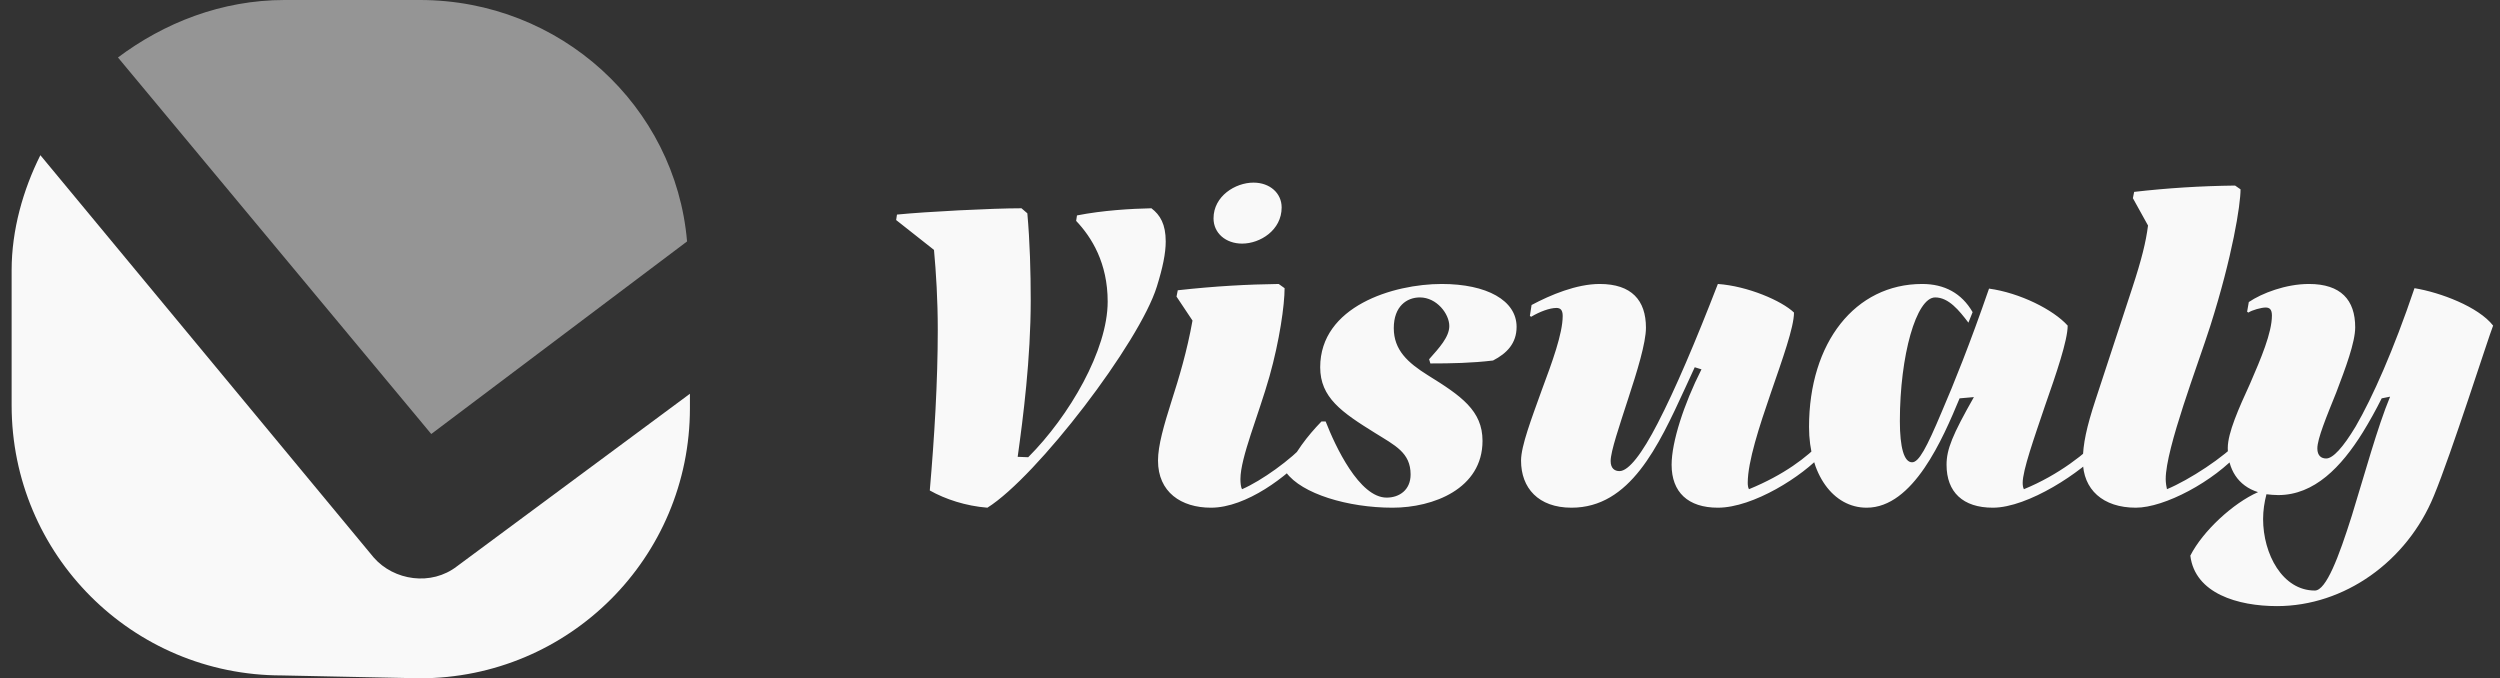
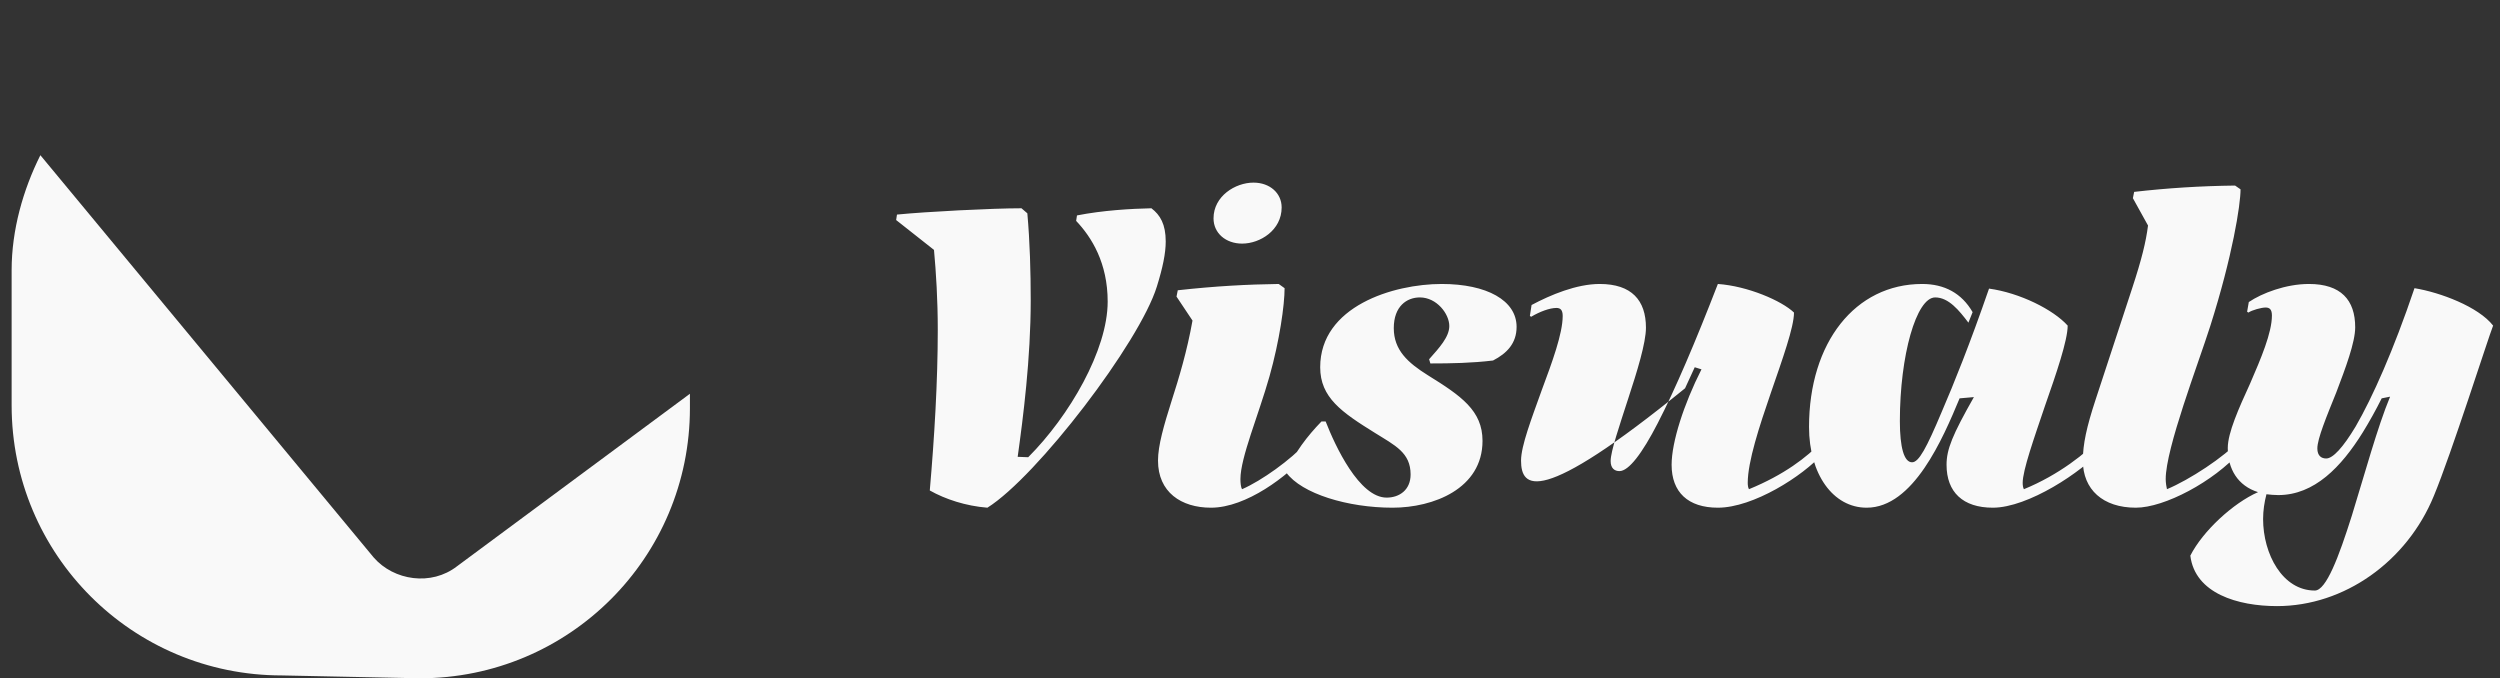
<svg xmlns="http://www.w3.org/2000/svg" width="129" height="35" viewBox="0 0 129 35" fill="none">
  <rect x="0" y="0" width="129" height="35" fill="#333333" stroke="none" />
-   <path opacity="0.5" fill-rule="evenodd" clip-rule="evenodd" d="M14.689 0C11.426 0 8.46 1.186 6.087 2.966L22.253 22.394L35.452 12.458C34.859 5.487 28.926 0 21.659 0" fill="#F9F9F9" />
  <path fill-rule="evenodd" clip-rule="evenodd" d="M21.659 35C29.371 35 35.6 28.771 35.6 21.059V20.318L23.587 29.216C22.253 30.254 20.325 29.957 19.287 28.771L2.083 8.008C1.193 9.788 0.6 11.864 0.6 13.941V20.911C0.6 28.623 6.829 34.852 14.541 34.852" fill="#F9F9F9" />
  <g clip-path="url(#clip0_230_193)">
-     <path d="M52.708 10.747L53.011 11.007C53.142 12.483 53.185 14.024 53.185 15.499C53.185 18.494 52.794 21.553 52.512 23.572L53.055 23.593C55.181 21.467 57.156 18.06 57.156 15.564C57.156 13.568 56.331 12.244 55.529 11.398L55.572 11.116C56.896 10.855 58.349 10.769 59.413 10.747C59.868 11.094 60.151 11.572 60.151 12.461C60.151 13.069 59.999 13.807 59.695 14.783C58.805 17.669 53.51 24.591 50.95 26.197C49.843 26.11 48.78 25.763 47.977 25.308C48.216 22.552 48.389 19.687 48.389 17.018C48.389 15.477 48.302 14.067 48.194 12.895L46.241 11.354L46.284 11.072C47.803 10.921 51.188 10.747 52.708 10.747ZM64.093 12.57C63.247 12.57 62.618 12.027 62.618 11.268C62.618 10.118 63.746 9.423 64.679 9.423C65.525 9.423 66.133 9.966 66.133 10.704C66.133 11.875 65.026 12.57 64.093 12.57ZM67.478 23.398C66.437 24.57 64.31 26.197 62.487 26.197C60.947 26.197 59.753 25.394 59.753 23.767C59.753 22.986 60.057 21.944 60.448 20.707C60.838 19.492 61.251 18.125 61.533 16.541L60.708 15.304L60.773 14.978C62.726 14.761 64.375 14.675 65.981 14.653L66.285 14.87C66.285 15.738 66.025 17.582 65.504 19.427C64.939 21.423 64.006 23.615 64.006 24.722C64.006 24.917 64.028 25.156 64.093 25.242C65.091 24.808 66.61 23.724 67.413 22.834L67.478 22.899V23.398ZM76.498 22.747C76.498 25.221 73.959 26.197 71.854 26.197C69.554 26.197 67.167 25.481 66.364 24.375C66.777 23.376 67.471 22.487 68.187 21.749H68.404C68.903 23.029 70.14 25.677 71.551 25.677C72.202 25.677 72.787 25.286 72.787 24.483C72.787 23.355 71.985 22.986 70.943 22.335C69.229 21.271 68.122 20.512 68.122 18.95C68.122 15.803 71.898 14.653 74.393 14.653C76.715 14.653 78.256 15.499 78.256 16.866C78.256 17.713 77.757 18.233 77.041 18.602C75.956 18.733 74.892 18.754 73.807 18.754L73.742 18.537C74.263 17.951 74.784 17.387 74.784 16.823C74.784 16.194 74.133 15.347 73.265 15.347C72.592 15.347 71.919 15.803 71.919 16.931C71.919 18.06 72.636 18.711 73.677 19.362C75.391 20.425 76.498 21.185 76.498 22.747ZM94.067 23.398C93.025 24.57 90.465 26.197 88.642 26.197C87.101 26.197 86.255 25.394 86.255 23.984C86.255 22.812 86.884 20.859 87.796 19.058L87.448 18.95C87.383 19.08 87.036 19.861 86.949 20.035C85.561 23.051 84.107 26.197 81.09 26.197C79.376 26.197 78.486 25.177 78.486 23.767C78.486 23.007 79.029 21.597 79.55 20.143C80.092 18.689 80.635 17.213 80.635 16.302C80.635 15.977 80.504 15.89 80.309 15.89C79.962 15.89 79.441 16.085 79.007 16.346L78.942 16.302L79.029 15.738C80.005 15.217 81.351 14.653 82.544 14.653C84.194 14.653 84.931 15.499 84.931 16.91C84.931 17.691 84.476 19.166 84.02 20.555C83.564 21.966 83.109 23.29 83.109 23.789C83.109 24.179 83.326 24.309 83.564 24.309C84.042 24.309 84.736 23.398 85.539 21.836C86.429 20.121 87.492 17.626 88.642 14.653C90.183 14.761 91.94 15.521 92.57 16.128C92.57 17.648 90.183 22.725 90.183 24.917C90.183 25.047 90.204 25.177 90.248 25.242C92.049 24.505 93.242 23.593 94.002 22.79L94.067 22.855V23.398ZM108.471 23.181C107.429 24.353 104.652 26.197 102.829 26.197C101.288 26.197 100.442 25.394 100.442 23.984C100.442 23.181 100.746 22.443 101.853 20.49L101.115 20.555C100.247 22.639 98.728 26.197 96.319 26.197C94.583 26.197 93.346 24.461 93.346 22.031C93.346 17.669 95.733 14.653 99.183 14.653C100.334 14.653 101.223 15.13 101.787 16.107L101.57 16.649C101.093 16.02 100.551 15.347 99.856 15.347C98.88 15.347 98.033 18.342 98.033 21.727C98.033 23.094 98.25 23.854 98.663 23.854C99.01 23.854 99.4 23.138 100.203 21.228C100.811 19.817 101.636 17.778 102.634 14.892C104.218 15.109 105.954 15.977 106.692 16.801C106.692 17.561 106.106 19.275 105.52 20.946C104.956 22.617 104.37 24.266 104.37 24.917C104.37 25.047 104.391 25.177 104.435 25.242C106.236 24.505 107.646 23.376 108.406 22.573L108.471 22.639V23.181ZM110.209 26.197C108.516 26.197 107.475 25.264 107.475 23.767C107.475 22.921 107.67 22.031 108.126 20.642L110.014 14.892C110.513 13.373 110.73 12.483 110.838 11.637L110.057 10.226L110.122 9.901C111.836 9.705 113.529 9.597 115.33 9.575L115.612 9.77C115.612 10.573 115.2 13.199 114.05 16.823C113.421 18.798 111.75 23.138 111.75 24.722C111.75 24.917 111.793 25.156 111.815 25.242C112.965 24.765 114.788 23.572 115.525 22.747L115.591 22.812V23.311C114.223 24.852 111.685 26.197 110.209 26.197ZM125.586 25.59C124.197 28.975 120.964 31.275 117.492 31.275C115.474 31.275 113.26 30.624 113.021 28.671C113.672 27.391 115.235 25.959 116.515 25.394C115.474 25.069 114.953 24.201 114.953 23.116C114.953 22.335 115.517 21.076 116.103 19.796C116.667 18.494 117.231 17.17 117.231 16.28C117.231 15.955 117.101 15.868 116.906 15.868C116.689 15.868 116.211 15.998 116.016 16.128L115.951 16.085L116.038 15.586C116.71 15.13 117.947 14.653 119.141 14.653C120.79 14.653 121.528 15.477 121.528 16.888C121.528 17.669 121.029 18.993 120.551 20.252C120.052 21.488 119.575 22.639 119.575 23.138C119.575 23.528 119.792 23.658 120.031 23.658C120.378 23.658 120.899 23.094 121.55 22.009C122.418 20.512 123.503 18.081 124.588 14.87C125.911 15.087 127.886 15.825 128.645 16.801C128.385 17.452 126.497 23.398 125.586 25.59ZM116.776 26.783C116.776 28.584 117.774 30.472 119.445 30.472C120.031 30.472 120.682 28.736 121.354 26.61C122.005 24.505 122.678 22.031 123.329 20.468L122.895 20.555C122.591 21.163 122.266 21.749 121.918 22.313C120.812 24.092 119.423 25.546 117.557 25.546C117.34 25.546 117.144 25.525 116.949 25.503C116.841 25.915 116.776 26.349 116.776 26.783Z" fill="#F9F9F9" />
+     <path d="M52.708 10.747L53.011 11.007C53.142 12.483 53.185 14.024 53.185 15.499C53.185 18.494 52.794 21.553 52.512 23.572L53.055 23.593C55.181 21.467 57.156 18.06 57.156 15.564C57.156 13.568 56.331 12.244 55.529 11.398L55.572 11.116C56.896 10.855 58.349 10.769 59.413 10.747C59.868 11.094 60.151 11.572 60.151 12.461C60.151 13.069 59.999 13.807 59.695 14.783C58.805 17.669 53.51 24.591 50.95 26.197C49.843 26.11 48.78 25.763 47.977 25.308C48.216 22.552 48.389 19.687 48.389 17.018C48.389 15.477 48.302 14.067 48.194 12.895L46.241 11.354L46.284 11.072C47.803 10.921 51.188 10.747 52.708 10.747ZM64.093 12.57C63.247 12.57 62.618 12.027 62.618 11.268C62.618 10.118 63.746 9.423 64.679 9.423C65.525 9.423 66.133 9.966 66.133 10.704C66.133 11.875 65.026 12.57 64.093 12.57ZM67.478 23.398C66.437 24.57 64.31 26.197 62.487 26.197C60.947 26.197 59.753 25.394 59.753 23.767C59.753 22.986 60.057 21.944 60.448 20.707C60.838 19.492 61.251 18.125 61.533 16.541L60.708 15.304L60.773 14.978C62.726 14.761 64.375 14.675 65.981 14.653L66.285 14.87C66.285 15.738 66.025 17.582 65.504 19.427C64.939 21.423 64.006 23.615 64.006 24.722C64.006 24.917 64.028 25.156 64.093 25.242C65.091 24.808 66.61 23.724 67.413 22.834L67.478 22.899V23.398ZM76.498 22.747C76.498 25.221 73.959 26.197 71.854 26.197C69.554 26.197 67.167 25.481 66.364 24.375C66.777 23.376 67.471 22.487 68.187 21.749H68.404C68.903 23.029 70.14 25.677 71.551 25.677C72.202 25.677 72.787 25.286 72.787 24.483C72.787 23.355 71.985 22.986 70.943 22.335C69.229 21.271 68.122 20.512 68.122 18.95C68.122 15.803 71.898 14.653 74.393 14.653C76.715 14.653 78.256 15.499 78.256 16.866C78.256 17.713 77.757 18.233 77.041 18.602C75.956 18.733 74.892 18.754 73.807 18.754L73.742 18.537C74.263 17.951 74.784 17.387 74.784 16.823C74.784 16.194 74.133 15.347 73.265 15.347C72.592 15.347 71.919 15.803 71.919 16.931C71.919 18.06 72.636 18.711 73.677 19.362C75.391 20.425 76.498 21.185 76.498 22.747ZM94.067 23.398C93.025 24.57 90.465 26.197 88.642 26.197C87.101 26.197 86.255 25.394 86.255 23.984C86.255 22.812 86.884 20.859 87.796 19.058L87.448 18.95C87.383 19.08 87.036 19.861 86.949 20.035C79.376 26.197 78.486 25.177 78.486 23.767C78.486 23.007 79.029 21.597 79.55 20.143C80.092 18.689 80.635 17.213 80.635 16.302C80.635 15.977 80.504 15.89 80.309 15.89C79.962 15.89 79.441 16.085 79.007 16.346L78.942 16.302L79.029 15.738C80.005 15.217 81.351 14.653 82.544 14.653C84.194 14.653 84.931 15.499 84.931 16.91C84.931 17.691 84.476 19.166 84.02 20.555C83.564 21.966 83.109 23.29 83.109 23.789C83.109 24.179 83.326 24.309 83.564 24.309C84.042 24.309 84.736 23.398 85.539 21.836C86.429 20.121 87.492 17.626 88.642 14.653C90.183 14.761 91.94 15.521 92.57 16.128C92.57 17.648 90.183 22.725 90.183 24.917C90.183 25.047 90.204 25.177 90.248 25.242C92.049 24.505 93.242 23.593 94.002 22.79L94.067 22.855V23.398ZM108.471 23.181C107.429 24.353 104.652 26.197 102.829 26.197C101.288 26.197 100.442 25.394 100.442 23.984C100.442 23.181 100.746 22.443 101.853 20.49L101.115 20.555C100.247 22.639 98.728 26.197 96.319 26.197C94.583 26.197 93.346 24.461 93.346 22.031C93.346 17.669 95.733 14.653 99.183 14.653C100.334 14.653 101.223 15.13 101.787 16.107L101.57 16.649C101.093 16.02 100.551 15.347 99.856 15.347C98.88 15.347 98.033 18.342 98.033 21.727C98.033 23.094 98.25 23.854 98.663 23.854C99.01 23.854 99.4 23.138 100.203 21.228C100.811 19.817 101.636 17.778 102.634 14.892C104.218 15.109 105.954 15.977 106.692 16.801C106.692 17.561 106.106 19.275 105.52 20.946C104.956 22.617 104.37 24.266 104.37 24.917C104.37 25.047 104.391 25.177 104.435 25.242C106.236 24.505 107.646 23.376 108.406 22.573L108.471 22.639V23.181ZM110.209 26.197C108.516 26.197 107.475 25.264 107.475 23.767C107.475 22.921 107.67 22.031 108.126 20.642L110.014 14.892C110.513 13.373 110.73 12.483 110.838 11.637L110.057 10.226L110.122 9.901C111.836 9.705 113.529 9.597 115.33 9.575L115.612 9.77C115.612 10.573 115.2 13.199 114.05 16.823C113.421 18.798 111.75 23.138 111.75 24.722C111.75 24.917 111.793 25.156 111.815 25.242C112.965 24.765 114.788 23.572 115.525 22.747L115.591 22.812V23.311C114.223 24.852 111.685 26.197 110.209 26.197ZM125.586 25.59C124.197 28.975 120.964 31.275 117.492 31.275C115.474 31.275 113.26 30.624 113.021 28.671C113.672 27.391 115.235 25.959 116.515 25.394C115.474 25.069 114.953 24.201 114.953 23.116C114.953 22.335 115.517 21.076 116.103 19.796C116.667 18.494 117.231 17.17 117.231 16.28C117.231 15.955 117.101 15.868 116.906 15.868C116.689 15.868 116.211 15.998 116.016 16.128L115.951 16.085L116.038 15.586C116.71 15.13 117.947 14.653 119.141 14.653C120.79 14.653 121.528 15.477 121.528 16.888C121.528 17.669 121.029 18.993 120.551 20.252C120.052 21.488 119.575 22.639 119.575 23.138C119.575 23.528 119.792 23.658 120.031 23.658C120.378 23.658 120.899 23.094 121.55 22.009C122.418 20.512 123.503 18.081 124.588 14.87C125.911 15.087 127.886 15.825 128.645 16.801C128.385 17.452 126.497 23.398 125.586 25.59ZM116.776 26.783C116.776 28.584 117.774 30.472 119.445 30.472C120.031 30.472 120.682 28.736 121.354 26.61C122.005 24.505 122.678 22.031 123.329 20.468L122.895 20.555C122.591 21.163 122.266 21.749 121.918 22.313C120.812 24.092 119.423 25.546 117.557 25.546C117.34 25.546 117.144 25.525 116.949 25.503C116.841 25.915 116.776 26.349 116.776 26.783Z" fill="#F9F9F9" />
  </g>
  <defs>
    <clipPath id="clip0_230_193">
      <rect width="82.6" height="35" fill="white" transform="translate(46.1)" />
    </clipPath>
  </defs>
</svg>